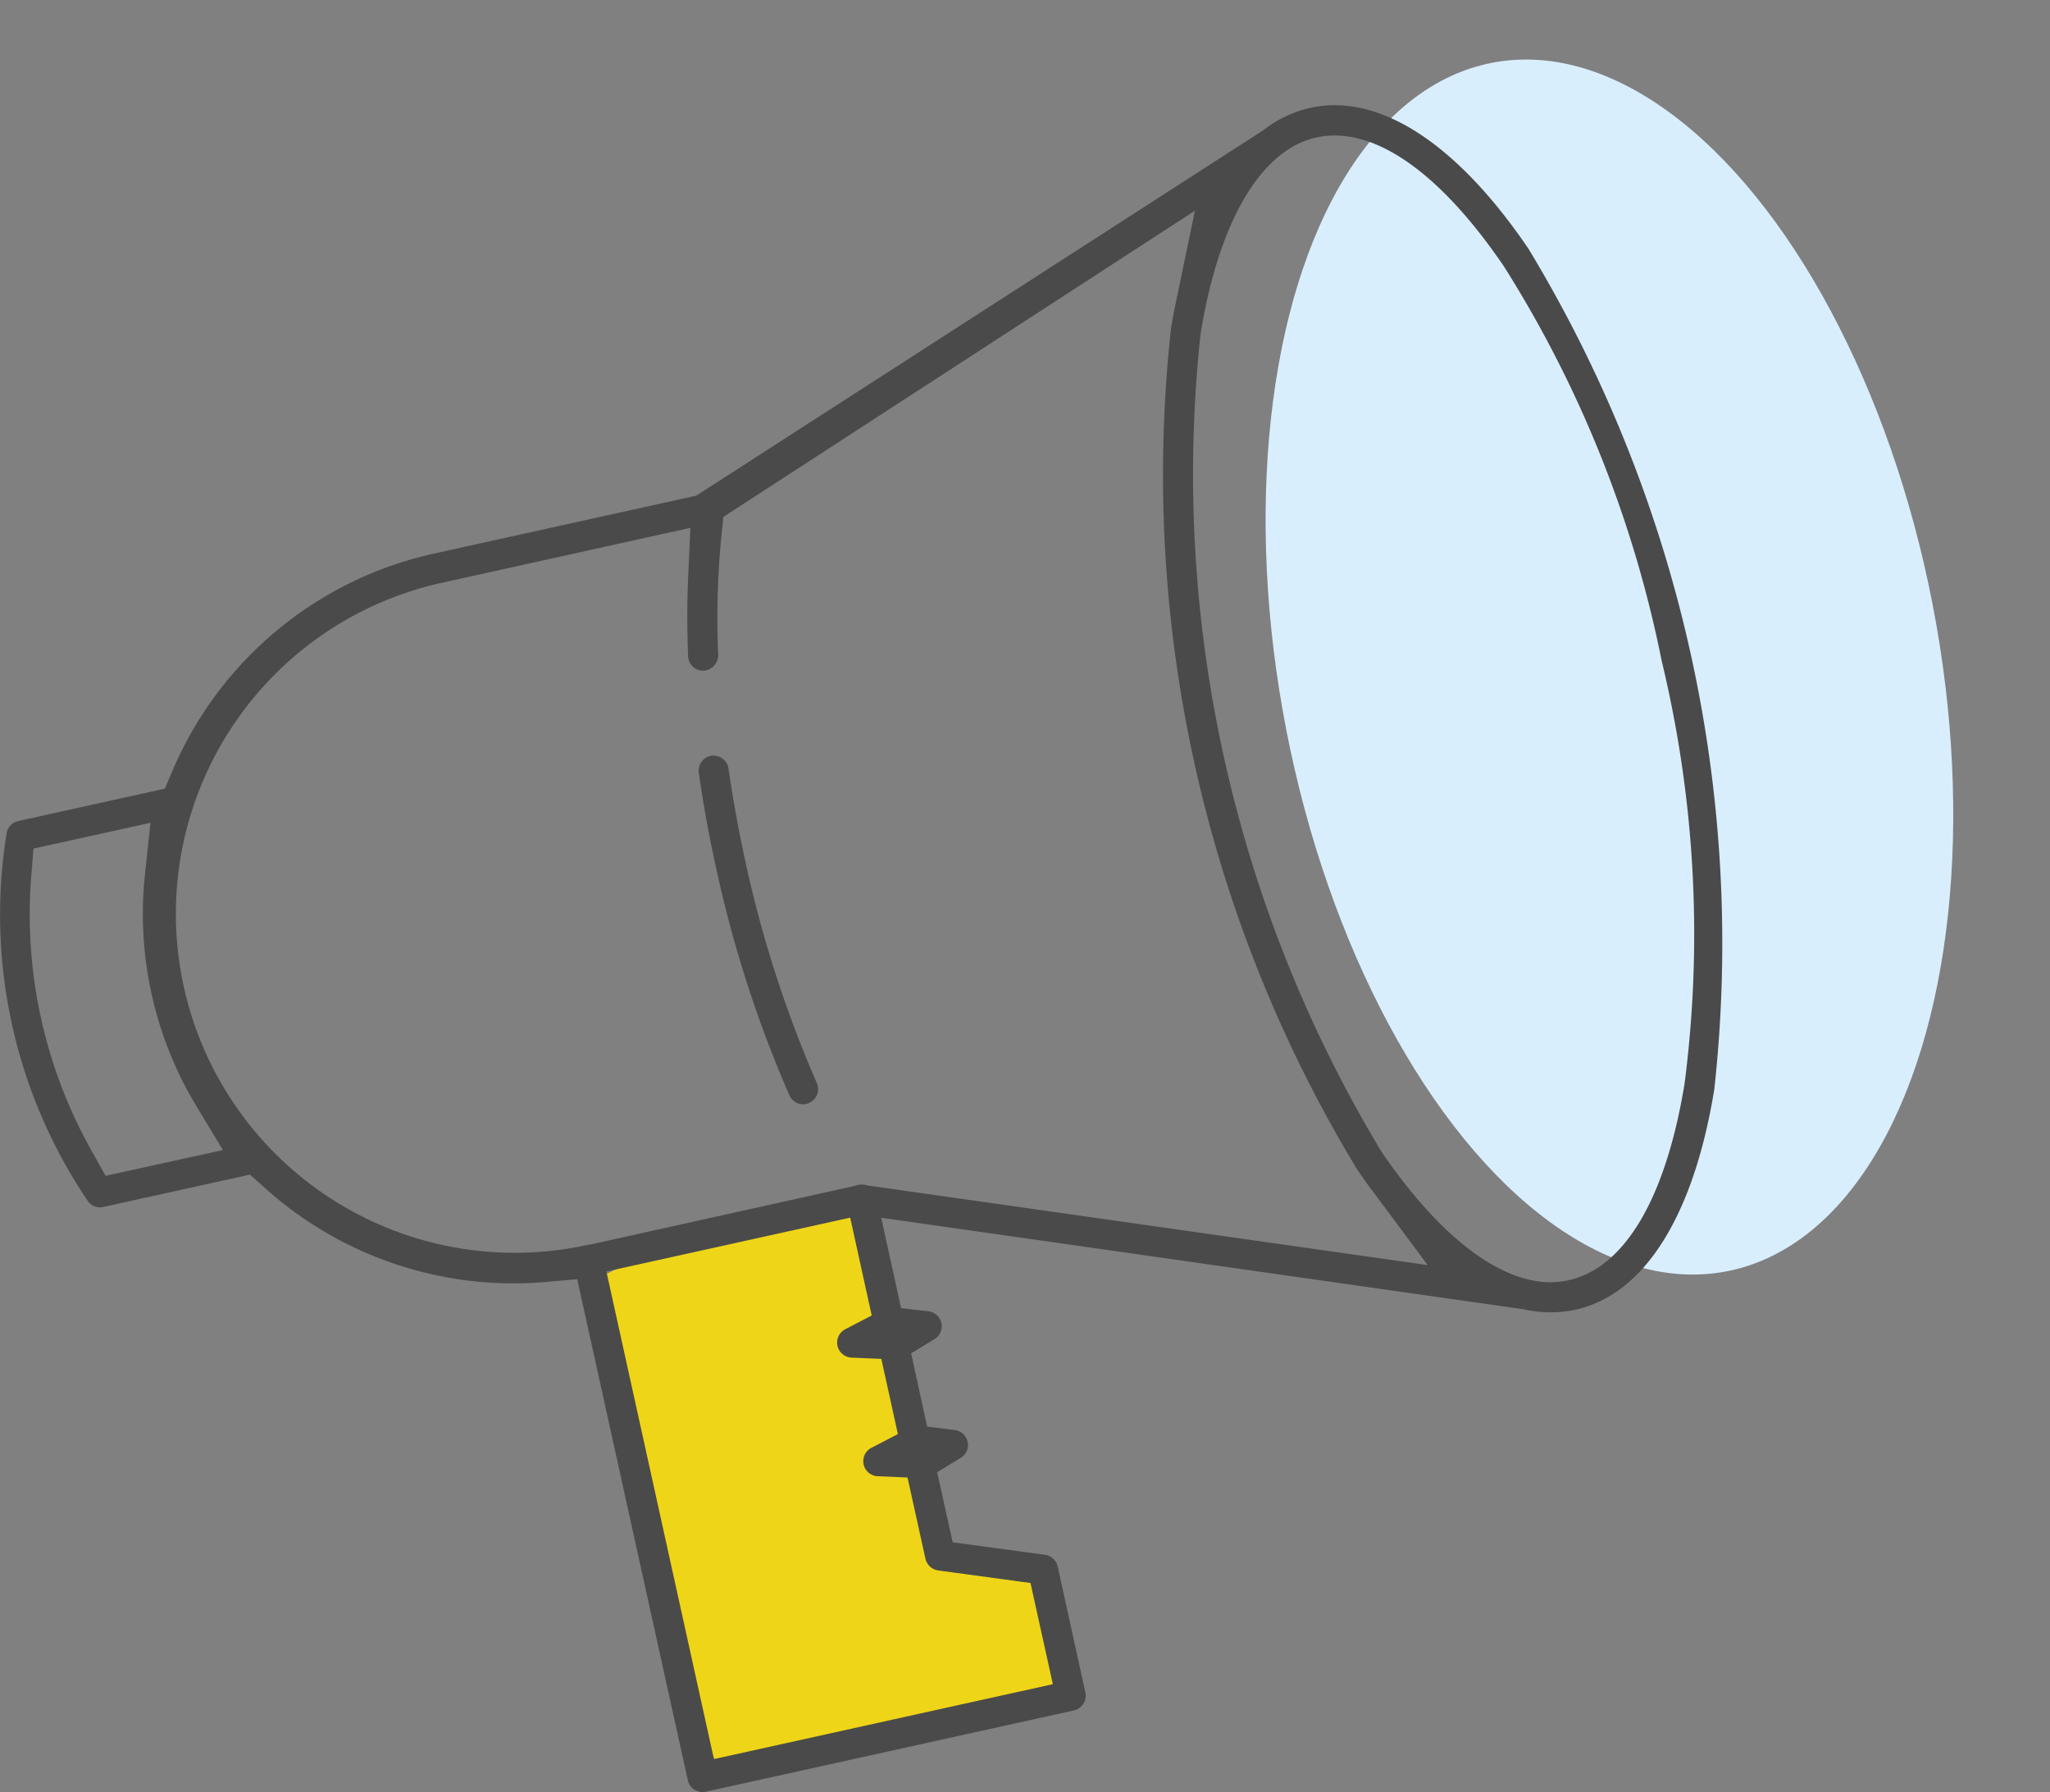
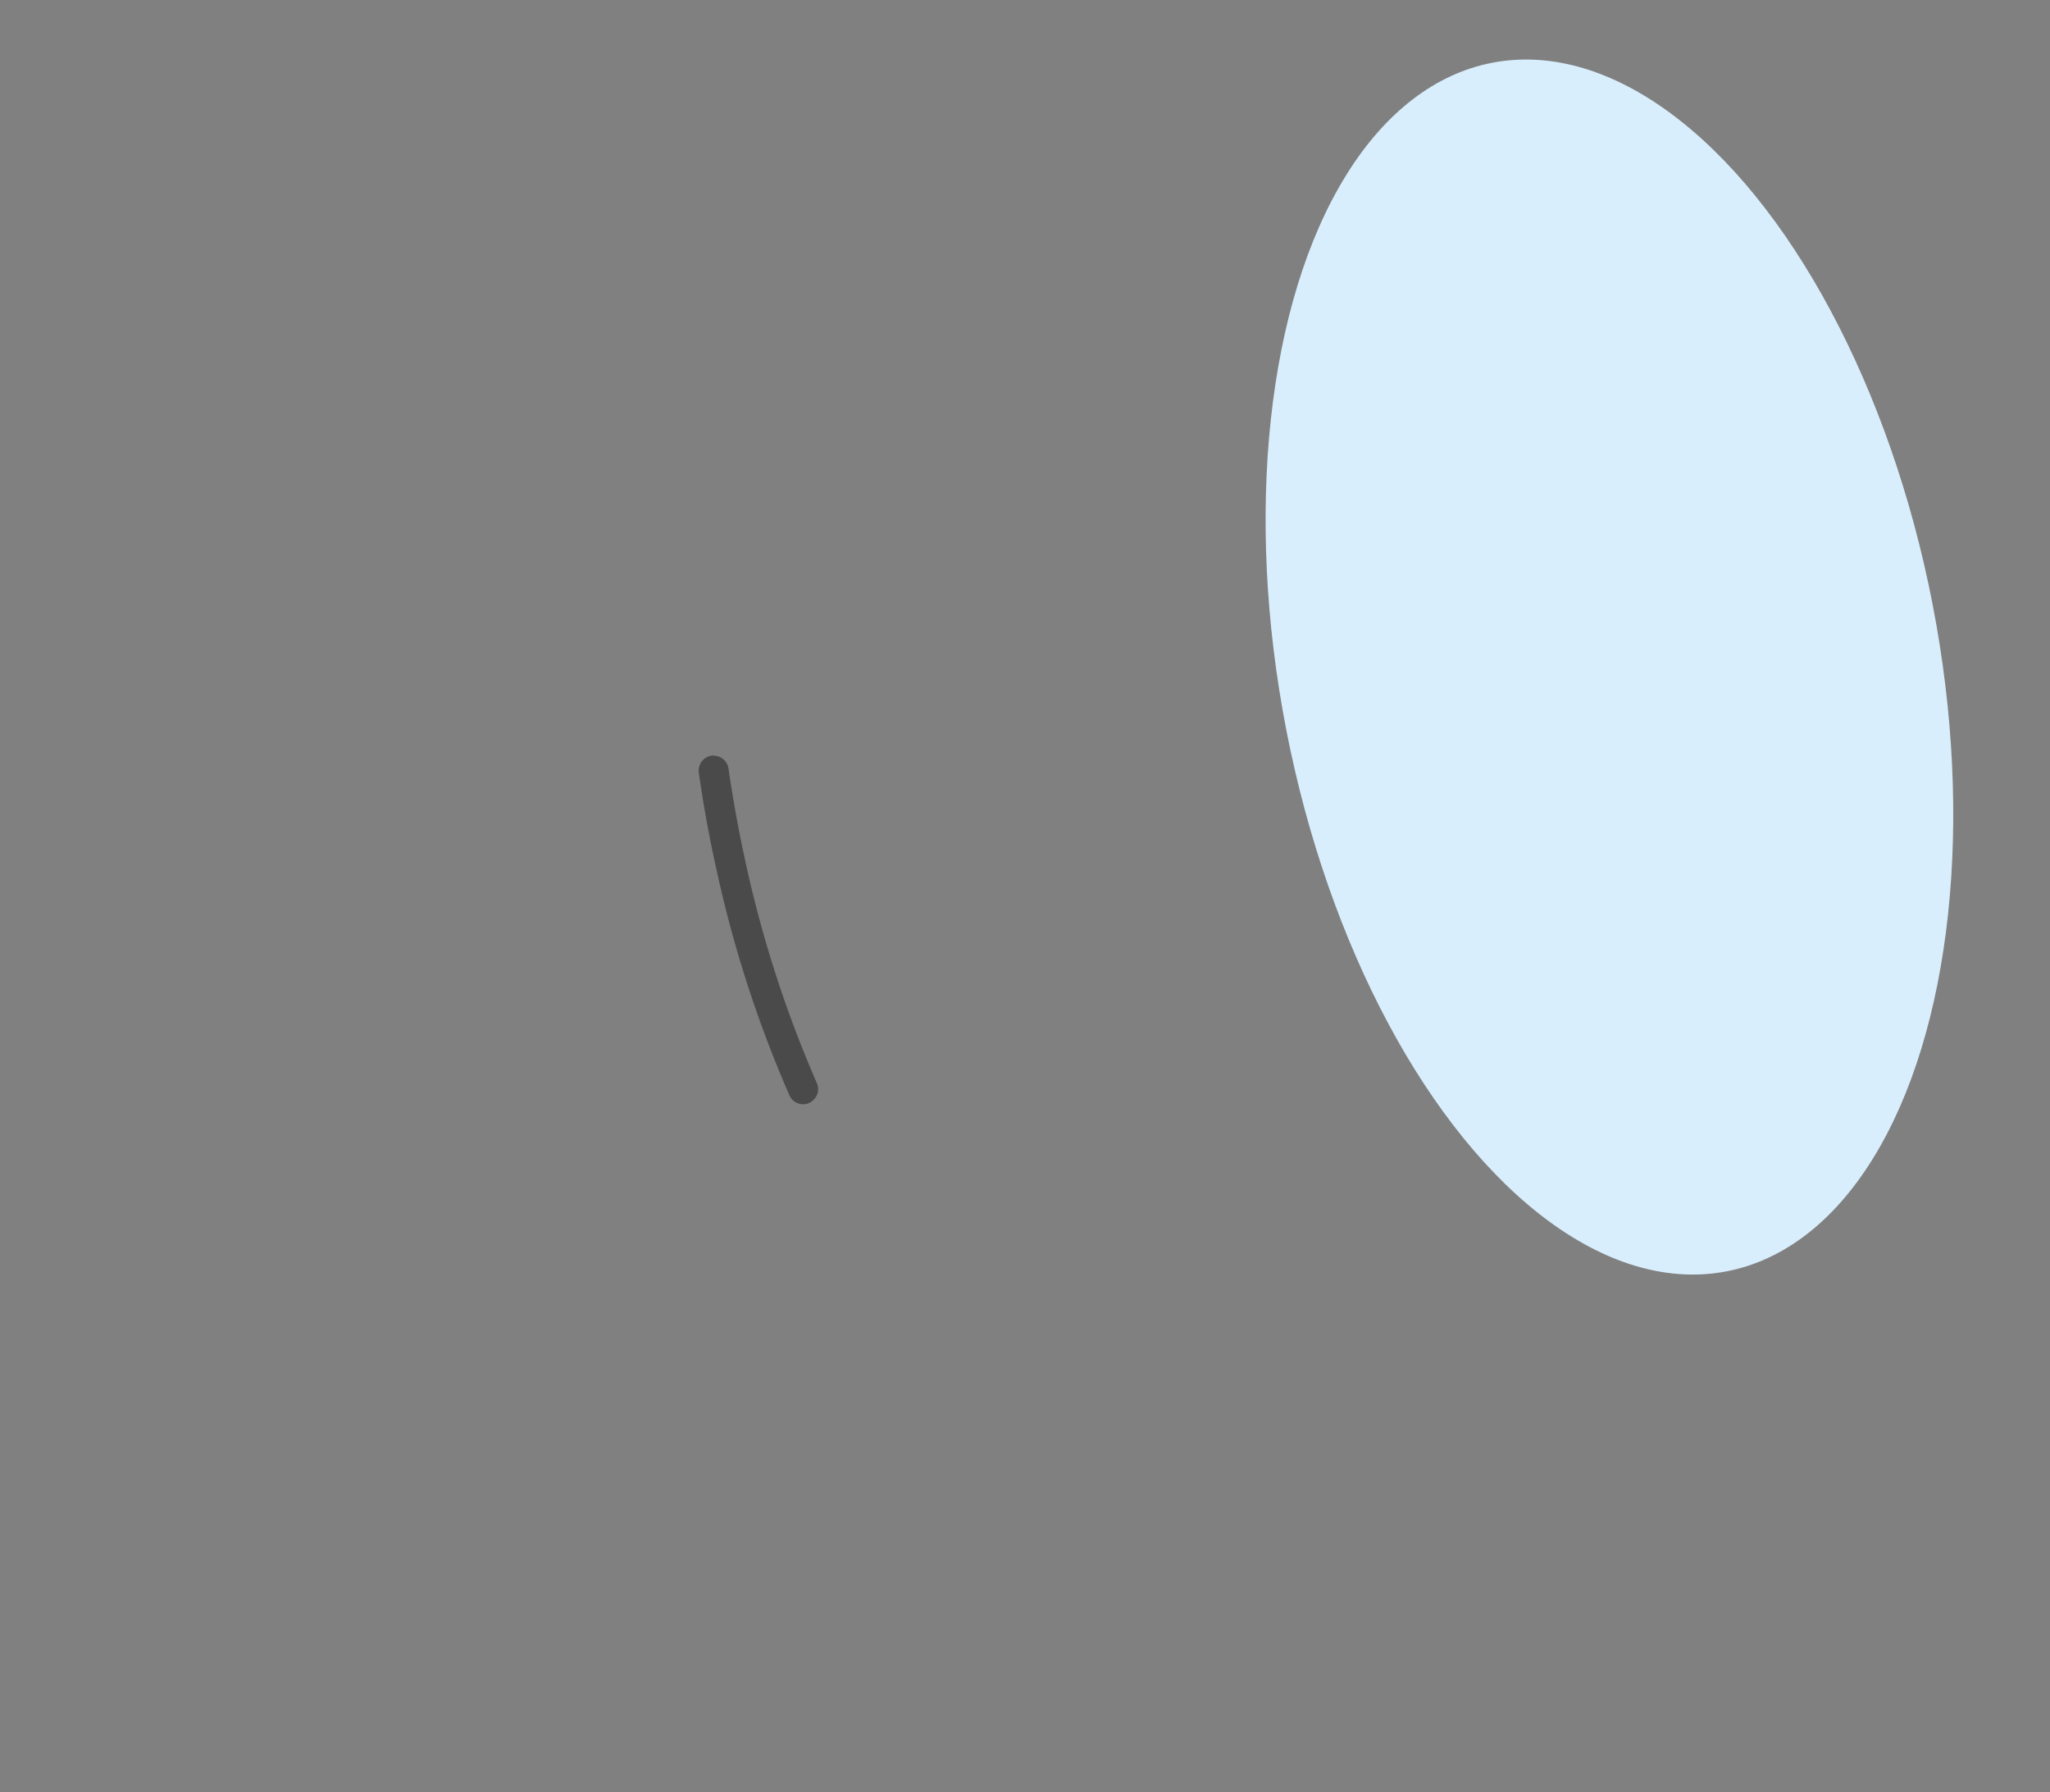
<svg xmlns="http://www.w3.org/2000/svg" width="71.614" height="62.592">
  <rect width="100%" height="100%" fill="#808080" stroke="none" />
  <g transform="translate(-1285 -1435.324)">
    <ellipse cx="11.5" cy="21.5" rx="11.5" ry="21.5" transform="rotate(-11 8138.906 -6164.79)" fill="#d9eefd" />
-     <path d="M1321.619 1490.527l.675 3.672-12.31 2.633s-3.932-9.487-3.932-16.943c15.181-7.589 7.485 4.411 12.185 9.455a3.776 3.776 0 003.382 1.183z" fill="#efd517" />
    <path d="M1309.93 1461.711l-.078.006a.531.531 0 00-.439.6 42.53 42.53 0 00.613 3.365 41.894 41.894 0 002.552 7.9.527.527 0 00.594.3.57.57 0 00.372-.321.526.526 0 00-.009-.407 41.2 41.2 0 01-2.486-7.695 46.043 46.043 0 01-.6-3.289.526.526 0 00-.52-.452z" fill="#4a4a4a" />
-     <path d="M1305.165 1480.005l3.863 17.5a.529.529 0 00.626.4l12.862-2.84a.528.528 0 00.4-.627l-.967-4.4a.533.533 0 00-.443-.408l-3.225-.437-.542-2.448.829-.506a.513.513 0 00.234-.555.529.529 0 00-.453-.412l-.96-.12-.559-2.559.824-.5a.531.531 0 00.166-.724.531.531 0 00-.384-.244l-.958-.11-.694-3.158 22.462 3.2a4.15 4.15 0 001.792.011c2.405-.531 4.128-3.266 4.849-7.7a46.829 46.829 0 00-6.489-29.35c-2.509-3.703-5.239-5.46-7.631-4.925a4.14 4.14 0 00-1.643.785l-19.8 12.758-9.209 2.034a12.955 12.955 0 00-9.082 7.556l-.276.644-5.126 1.133a.516.516 0 00-.4.426 17.844 17.844 0 002.83 12.834.518.518 0 00.546.218l5.126-1.13.522.467a12.982 12.982 0 009.731 3.289zm4.775 16.76l-3.756-17.03 8.517-1.881.751 3.418-.927.481a.525.525 0 00-.221.707.528.528 0 00.442.283l1.042.044.579 2.627-.927.481a.525.525 0 00.217.99l1.046.045.627 2.84a.535.535 0 00.445.407l3.224.437.781 3.535zm29.234-16.654c-1.81 0-3.914-1.624-5.921-4.572a45.835 45.835 0 01-6.314-28.546c.639-3.947 2.113-6.441 4.047-6.867 1.959-.43 4.283 1.171 6.55 4.5a40.736 40.736 0 015.511 13.773 40.678 40.678 0 01.8 14.78c-.655 3.995-2.091 6.426-4.046 6.859a3 3 0 01-.627.072zm-4.3-.6l-19.55-2.779a.761.761 0 00-.352-.022l-.137.04-9.213 2.043a1.985 1.985 0 00-.228.041 11.84 11.84 0 01-5.059-23.132l8.782-1.941-.079 1.77c-.037.877-.037 1.79 0 2.715a.523.523 0 00.17.363.494.494 0 00.371.14.545.545 0 00.51-.544 29.319 29.319 0 01.114-4.176l.067-.65 16.473-10.695-.665 3.2c-.064.3-.119.6-.171.916a46.81 46.81 0 006.49 29.348c.165.242.34.5.527.742zm-46.185-3.118l-.492-.879a16.832 16.832 0 01-2.108-9.545l.081-1.006 4.086-.9-.2 1.878a12.994 12.994 0 001.753 7.932l.98 1.62z" fill="#4a4a4a" />
  </g>
</svg>